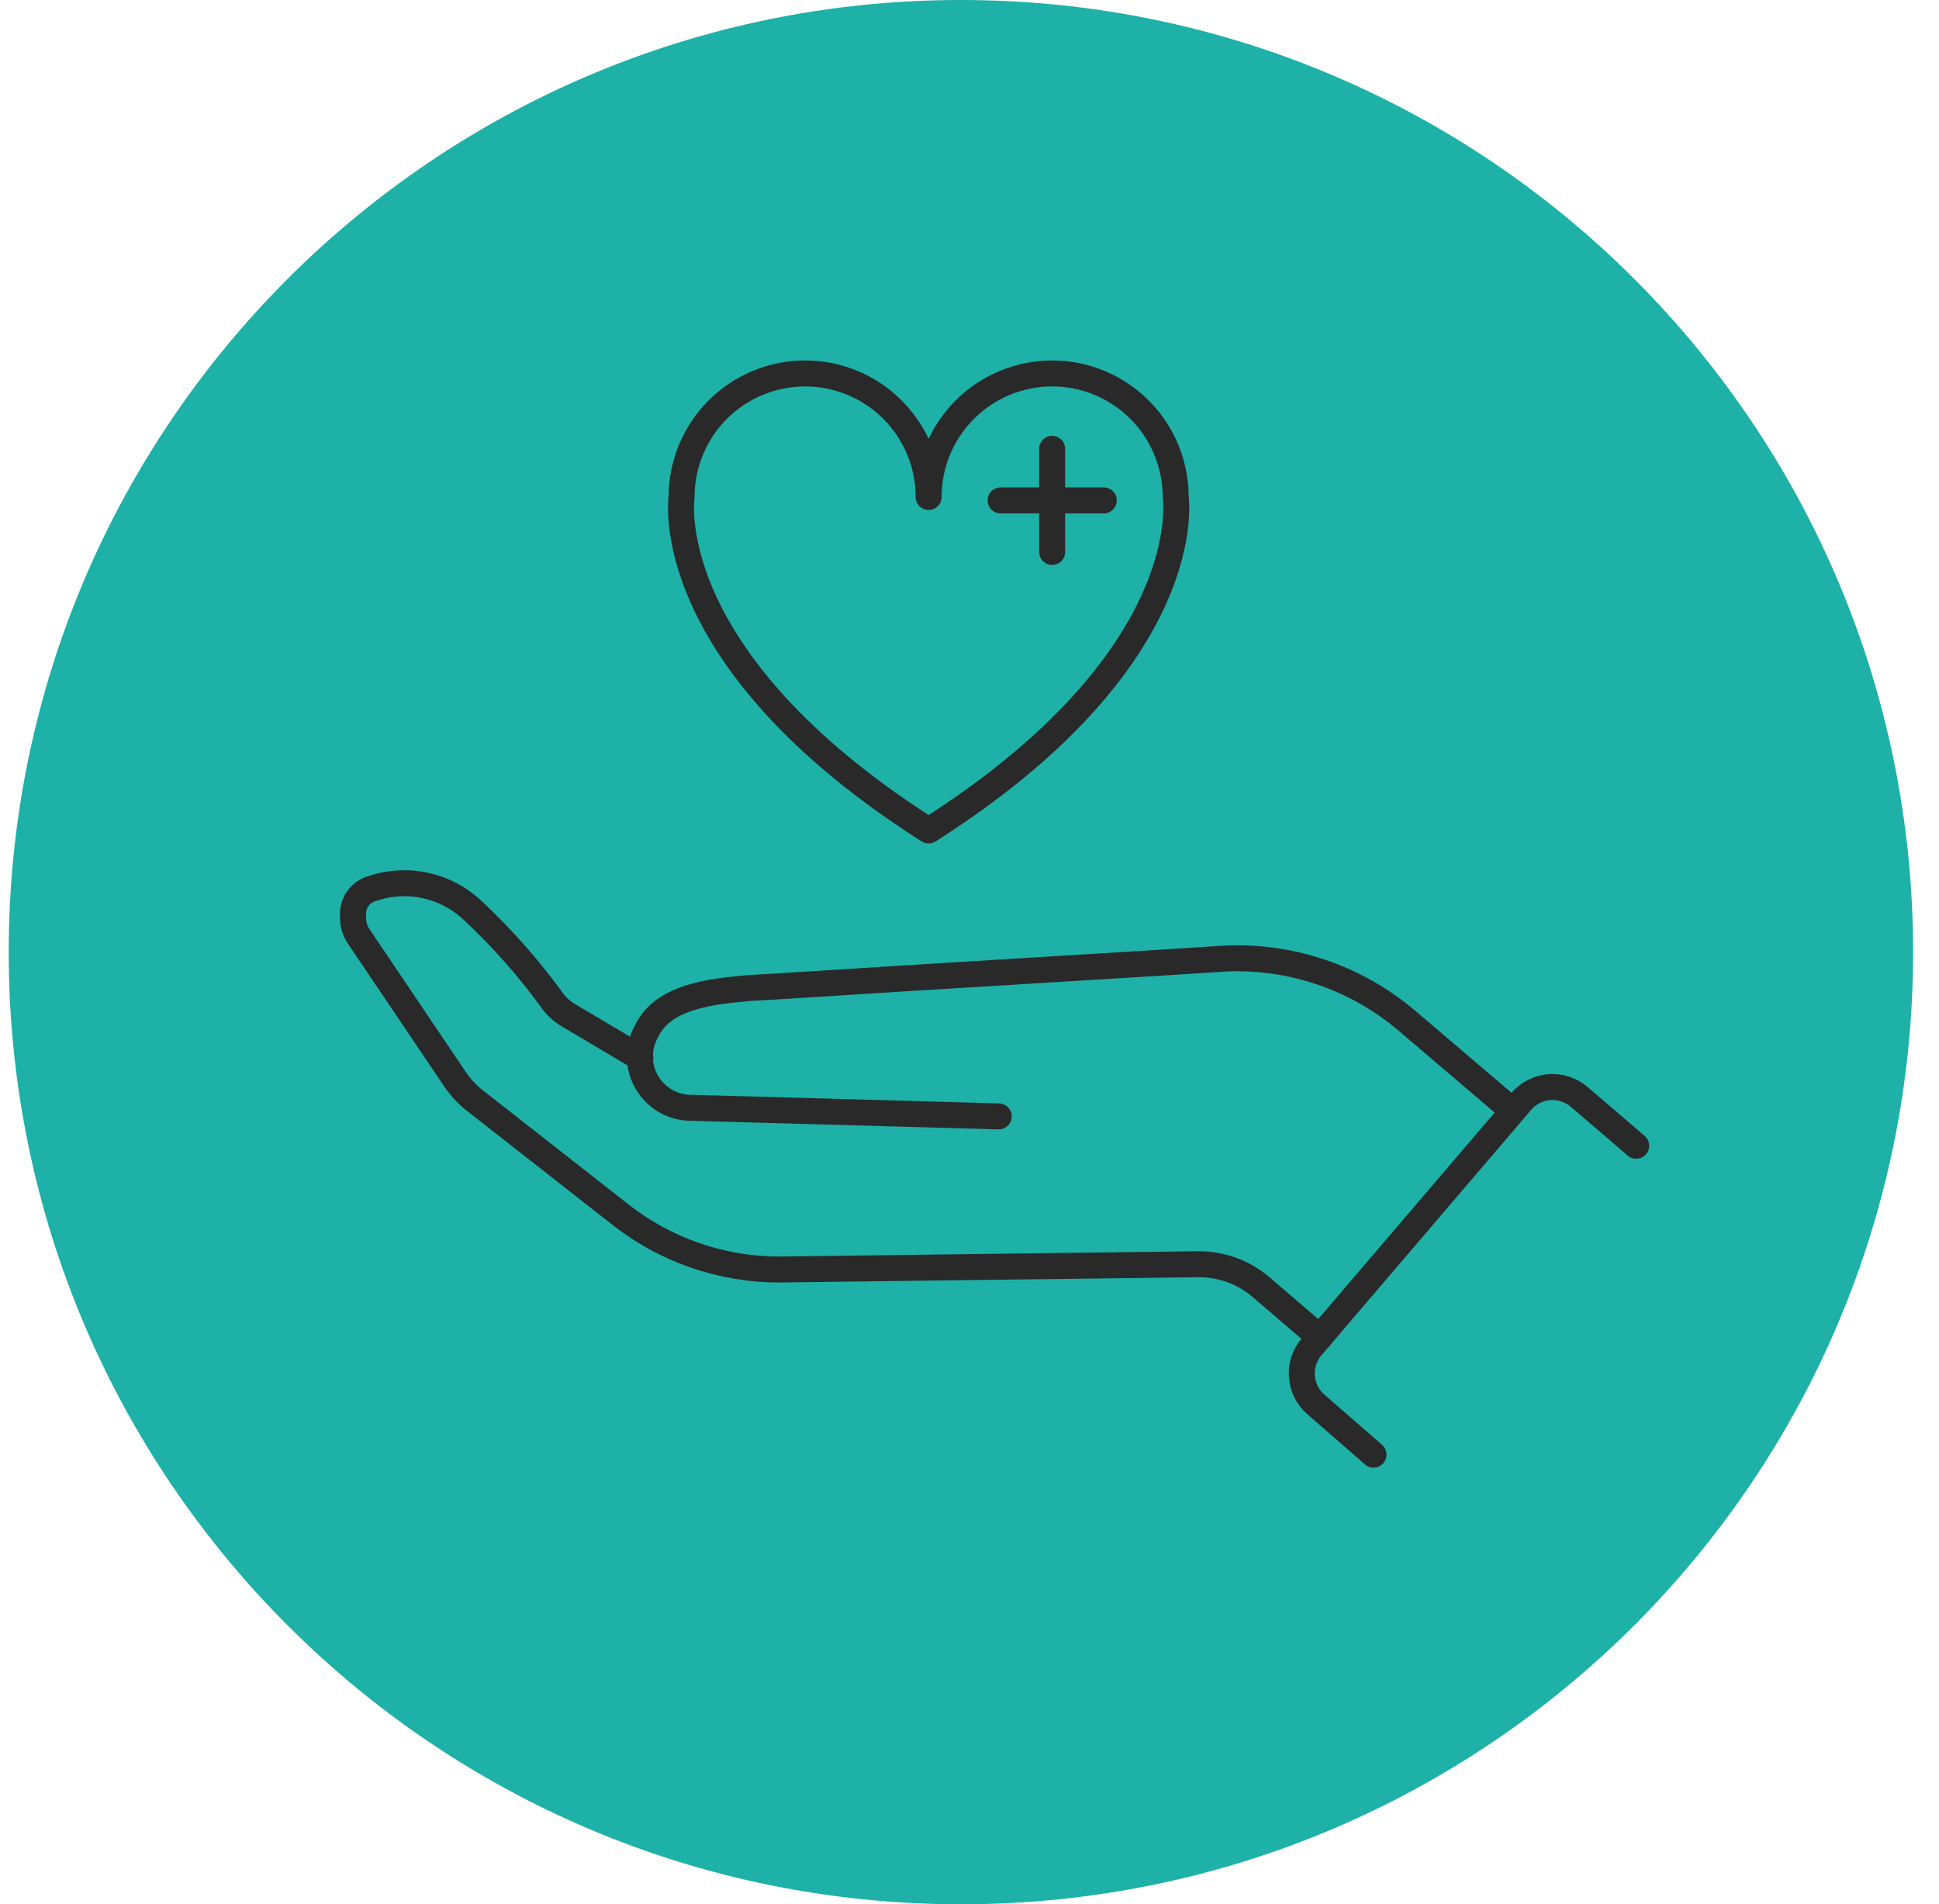
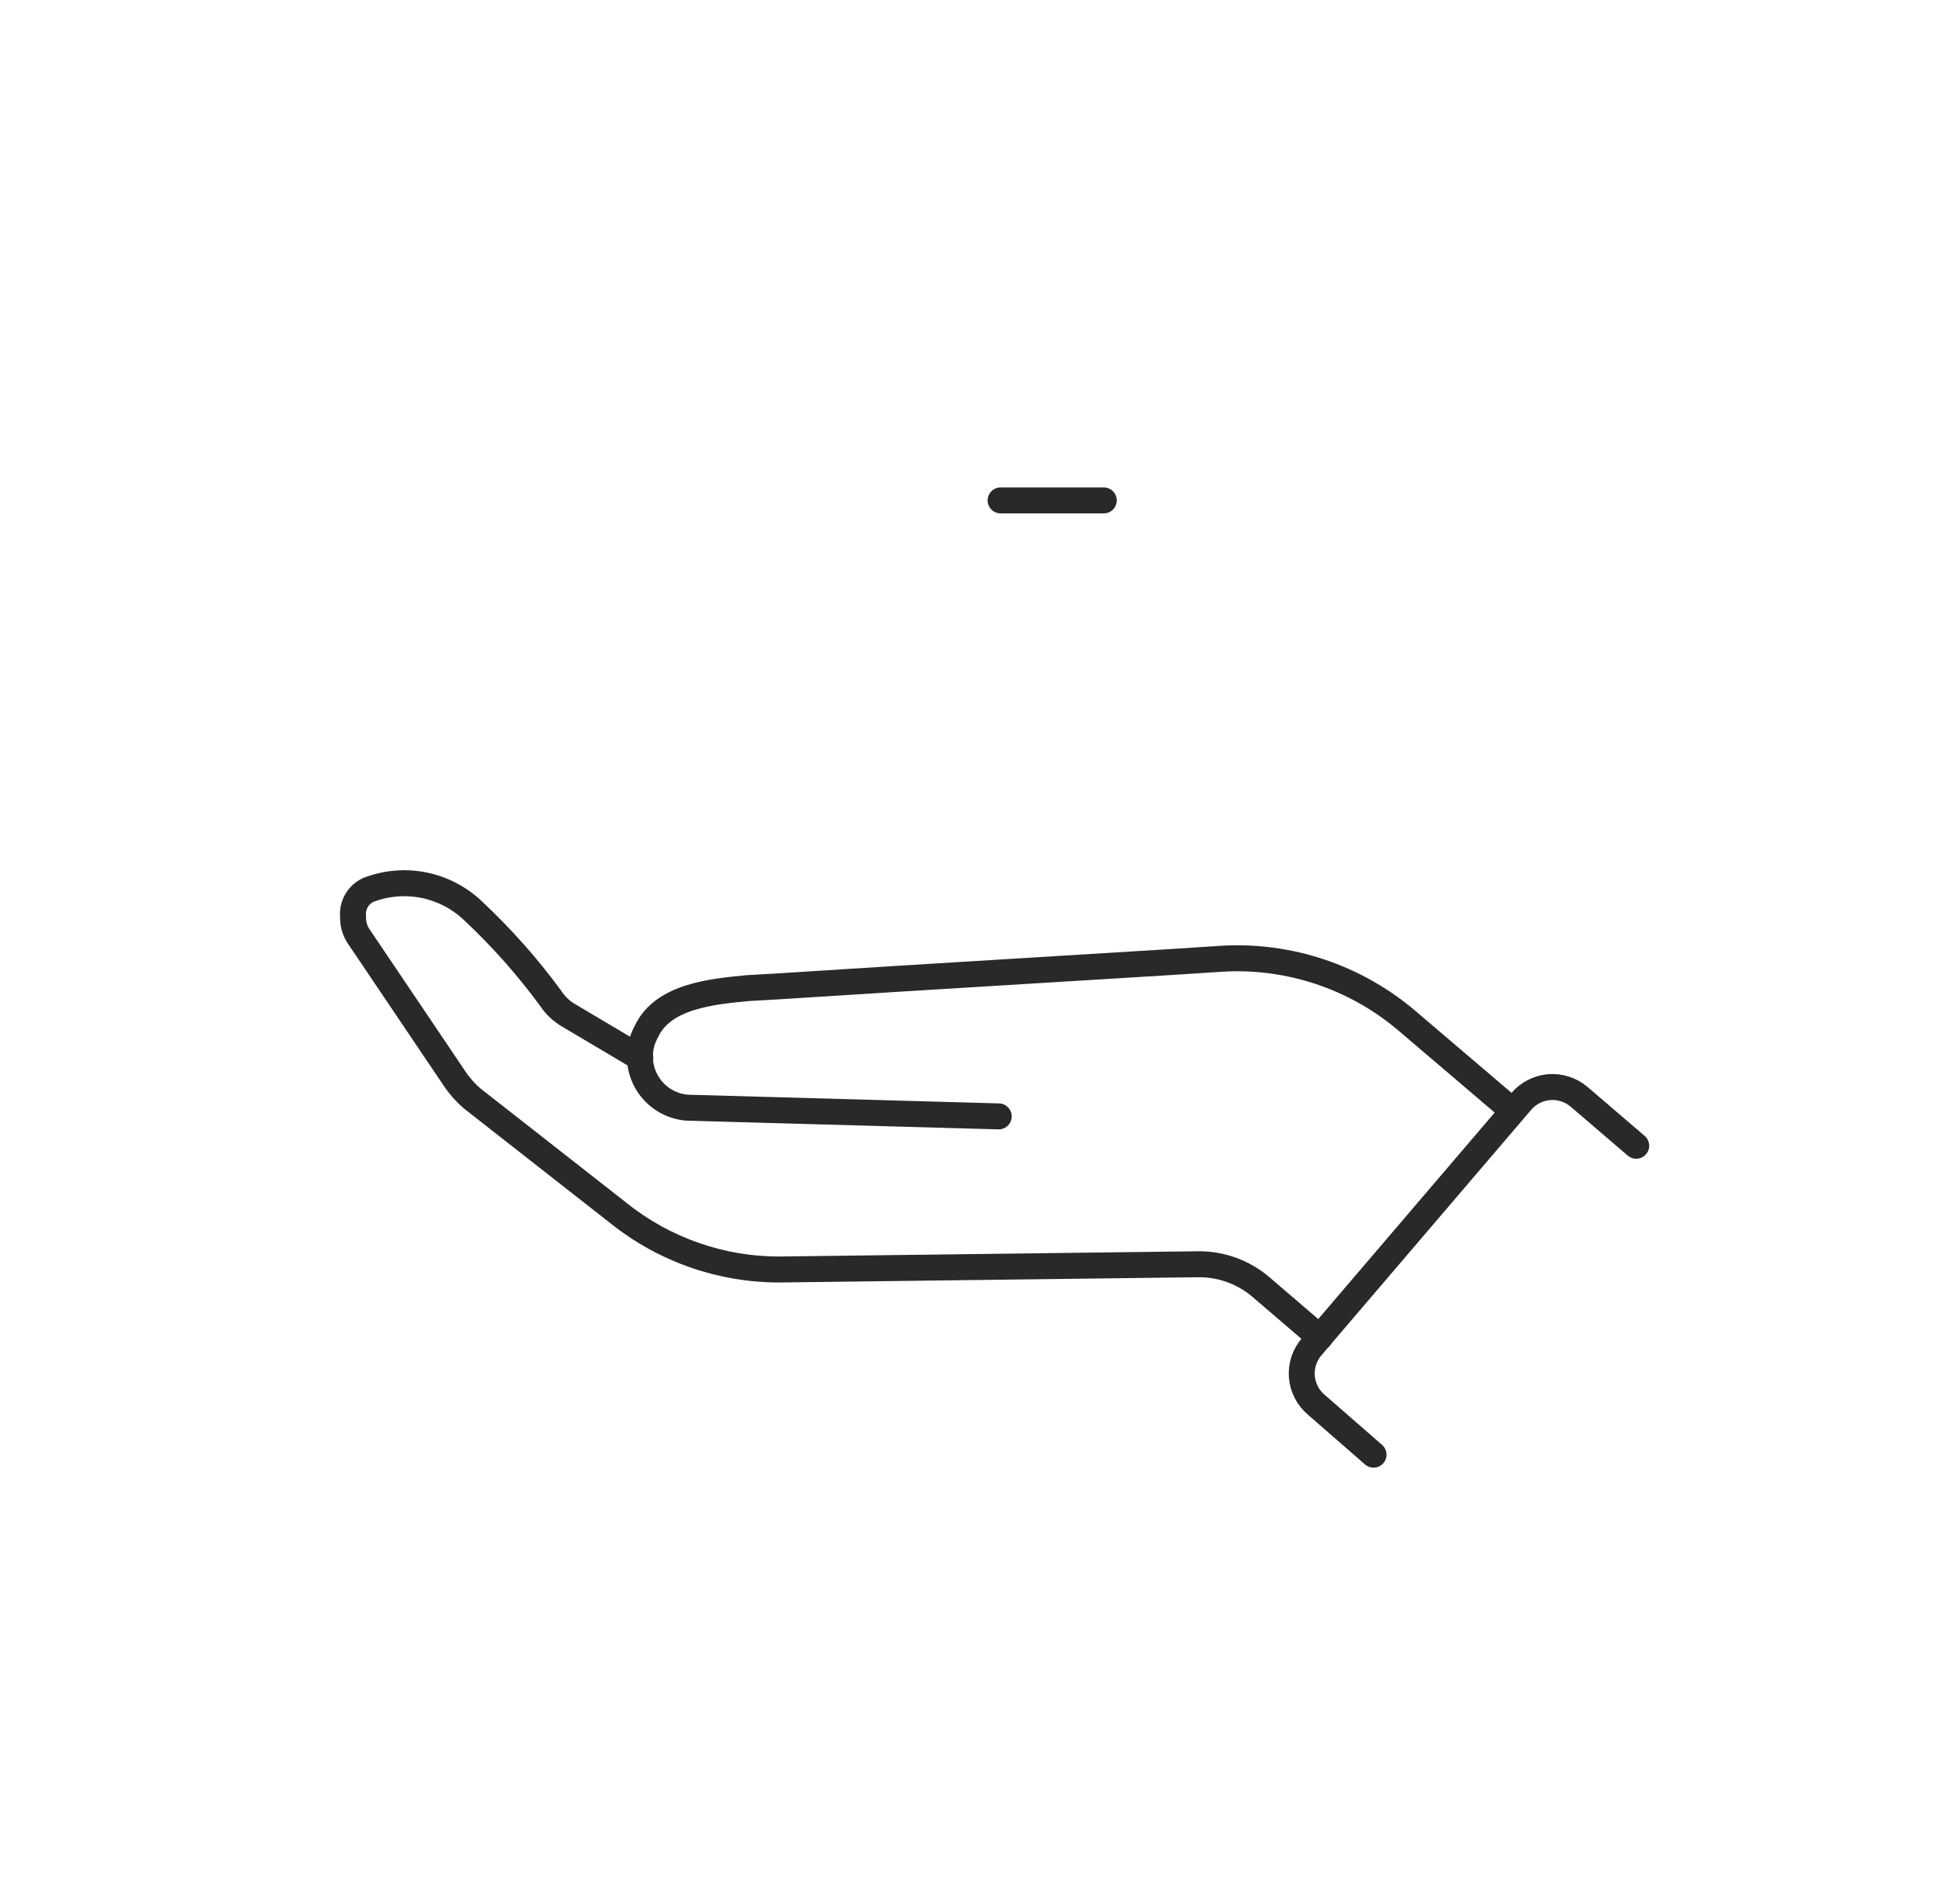
<svg xmlns="http://www.w3.org/2000/svg" width="56" height="55" viewBox="0 0 56 55" fill="none">
  <g clip-path="url(#clip0_1415_38467)">
-     <path d="M27.752 55C42.94 55 55.252 42.688 55.252 27.5C55.252 12.312 42.94 0 27.752 0C12.564 0 0.252 12.312 0.252 27.5C0.252 42.688 12.564 55 27.752 55Z" fill="#1DB1A8" />
    <path d="M28.844 32.244L19.838 31.992C19.591 31.971 19.353 31.889 19.146 31.752C18.939 31.615 18.77 31.429 18.654 31.21C18.537 30.991 18.478 30.747 18.481 30.499C18.483 30.251 18.548 30.008 18.669 29.792C19.15 28.761 20.586 28.638 21.595 28.539L22.404 28.493L26.025 28.264L33.756 27.79L35.284 27.691C37.23 27.575 39.145 28.216 40.631 29.479L43.686 32.083" stroke="#292929" stroke-width="0.75" stroke-linecap="round" stroke-linejoin="round" />
    <path d="M18.493 30.555L16.422 29.326C16.217 29.207 16.042 29.042 15.911 28.844C15.249 27.939 14.505 27.098 13.688 26.331C13.292 25.944 12.794 25.68 12.252 25.568C11.71 25.457 11.148 25.505 10.632 25.705C10.49 25.772 10.371 25.881 10.294 26.018C10.216 26.154 10.182 26.312 10.197 26.469C10.189 26.662 10.239 26.854 10.342 27.019L13.123 31.144C13.266 31.36 13.438 31.555 13.634 31.724L17.866 35.039C19.186 36.096 20.828 36.67 22.518 36.666L34.626 36.514C35.277 36.513 35.908 36.743 36.406 37.163L38.117 38.63" stroke="#292929" stroke-width="0.75" stroke-linecap="round" stroke-linejoin="round" />
    <path d="M47.255 33.092L45.605 31.678C45.486 31.577 45.349 31.5 45.2 31.453C45.052 31.405 44.895 31.387 44.74 31.399C44.584 31.412 44.433 31.456 44.294 31.527C44.156 31.599 44.032 31.697 43.932 31.816L37.882 38.897C37.78 39.015 37.703 39.153 37.654 39.301C37.606 39.449 37.587 39.605 37.599 39.761C37.611 39.916 37.654 40.068 37.725 40.206C37.795 40.345 37.893 40.469 38.012 40.57L39.669 42.014" stroke="#292929" stroke-width="0.75" stroke-linecap="round" stroke-linejoin="round" />
-     <path d="M26.82 14.354C26.82 13.885 26.912 13.421 27.091 12.988C27.271 12.556 27.534 12.162 27.865 11.831C28.196 11.5 28.589 11.237 29.022 11.058C29.455 10.878 29.919 10.786 30.387 10.786C30.856 10.786 31.32 10.878 31.752 11.058C32.185 11.237 32.578 11.5 32.91 11.831C33.241 12.162 33.504 12.556 33.683 12.988C33.862 13.421 33.955 13.885 33.955 14.354C33.955 14.354 34.673 18.99 26.82 23.986C18.967 18.99 19.685 14.354 19.685 14.354C19.685 13.407 20.061 12.5 20.73 11.831C21.399 11.162 22.306 10.786 23.253 10.786C24.199 10.786 25.106 11.162 25.775 11.831C26.444 12.5 26.82 13.407 26.82 14.354Z" stroke="#292929" stroke-width="0.75" stroke-linecap="round" stroke-linejoin="round" />
-     <path d="M30.387 12.963V15.942" stroke="#292929" stroke-width="0.75" stroke-linecap="round" stroke-linejoin="round" />
    <path d="M28.898 14.453H31.878" stroke="#292929" stroke-width="0.75" stroke-linecap="round" stroke-linejoin="round" />
  </g>
  <defs>
    <clipPath id="clip0_1415_38467">
      <rect width="55" height="55" fill="white" transform="translate(0.252)" />
    </clipPath>
  </defs>
</svg>